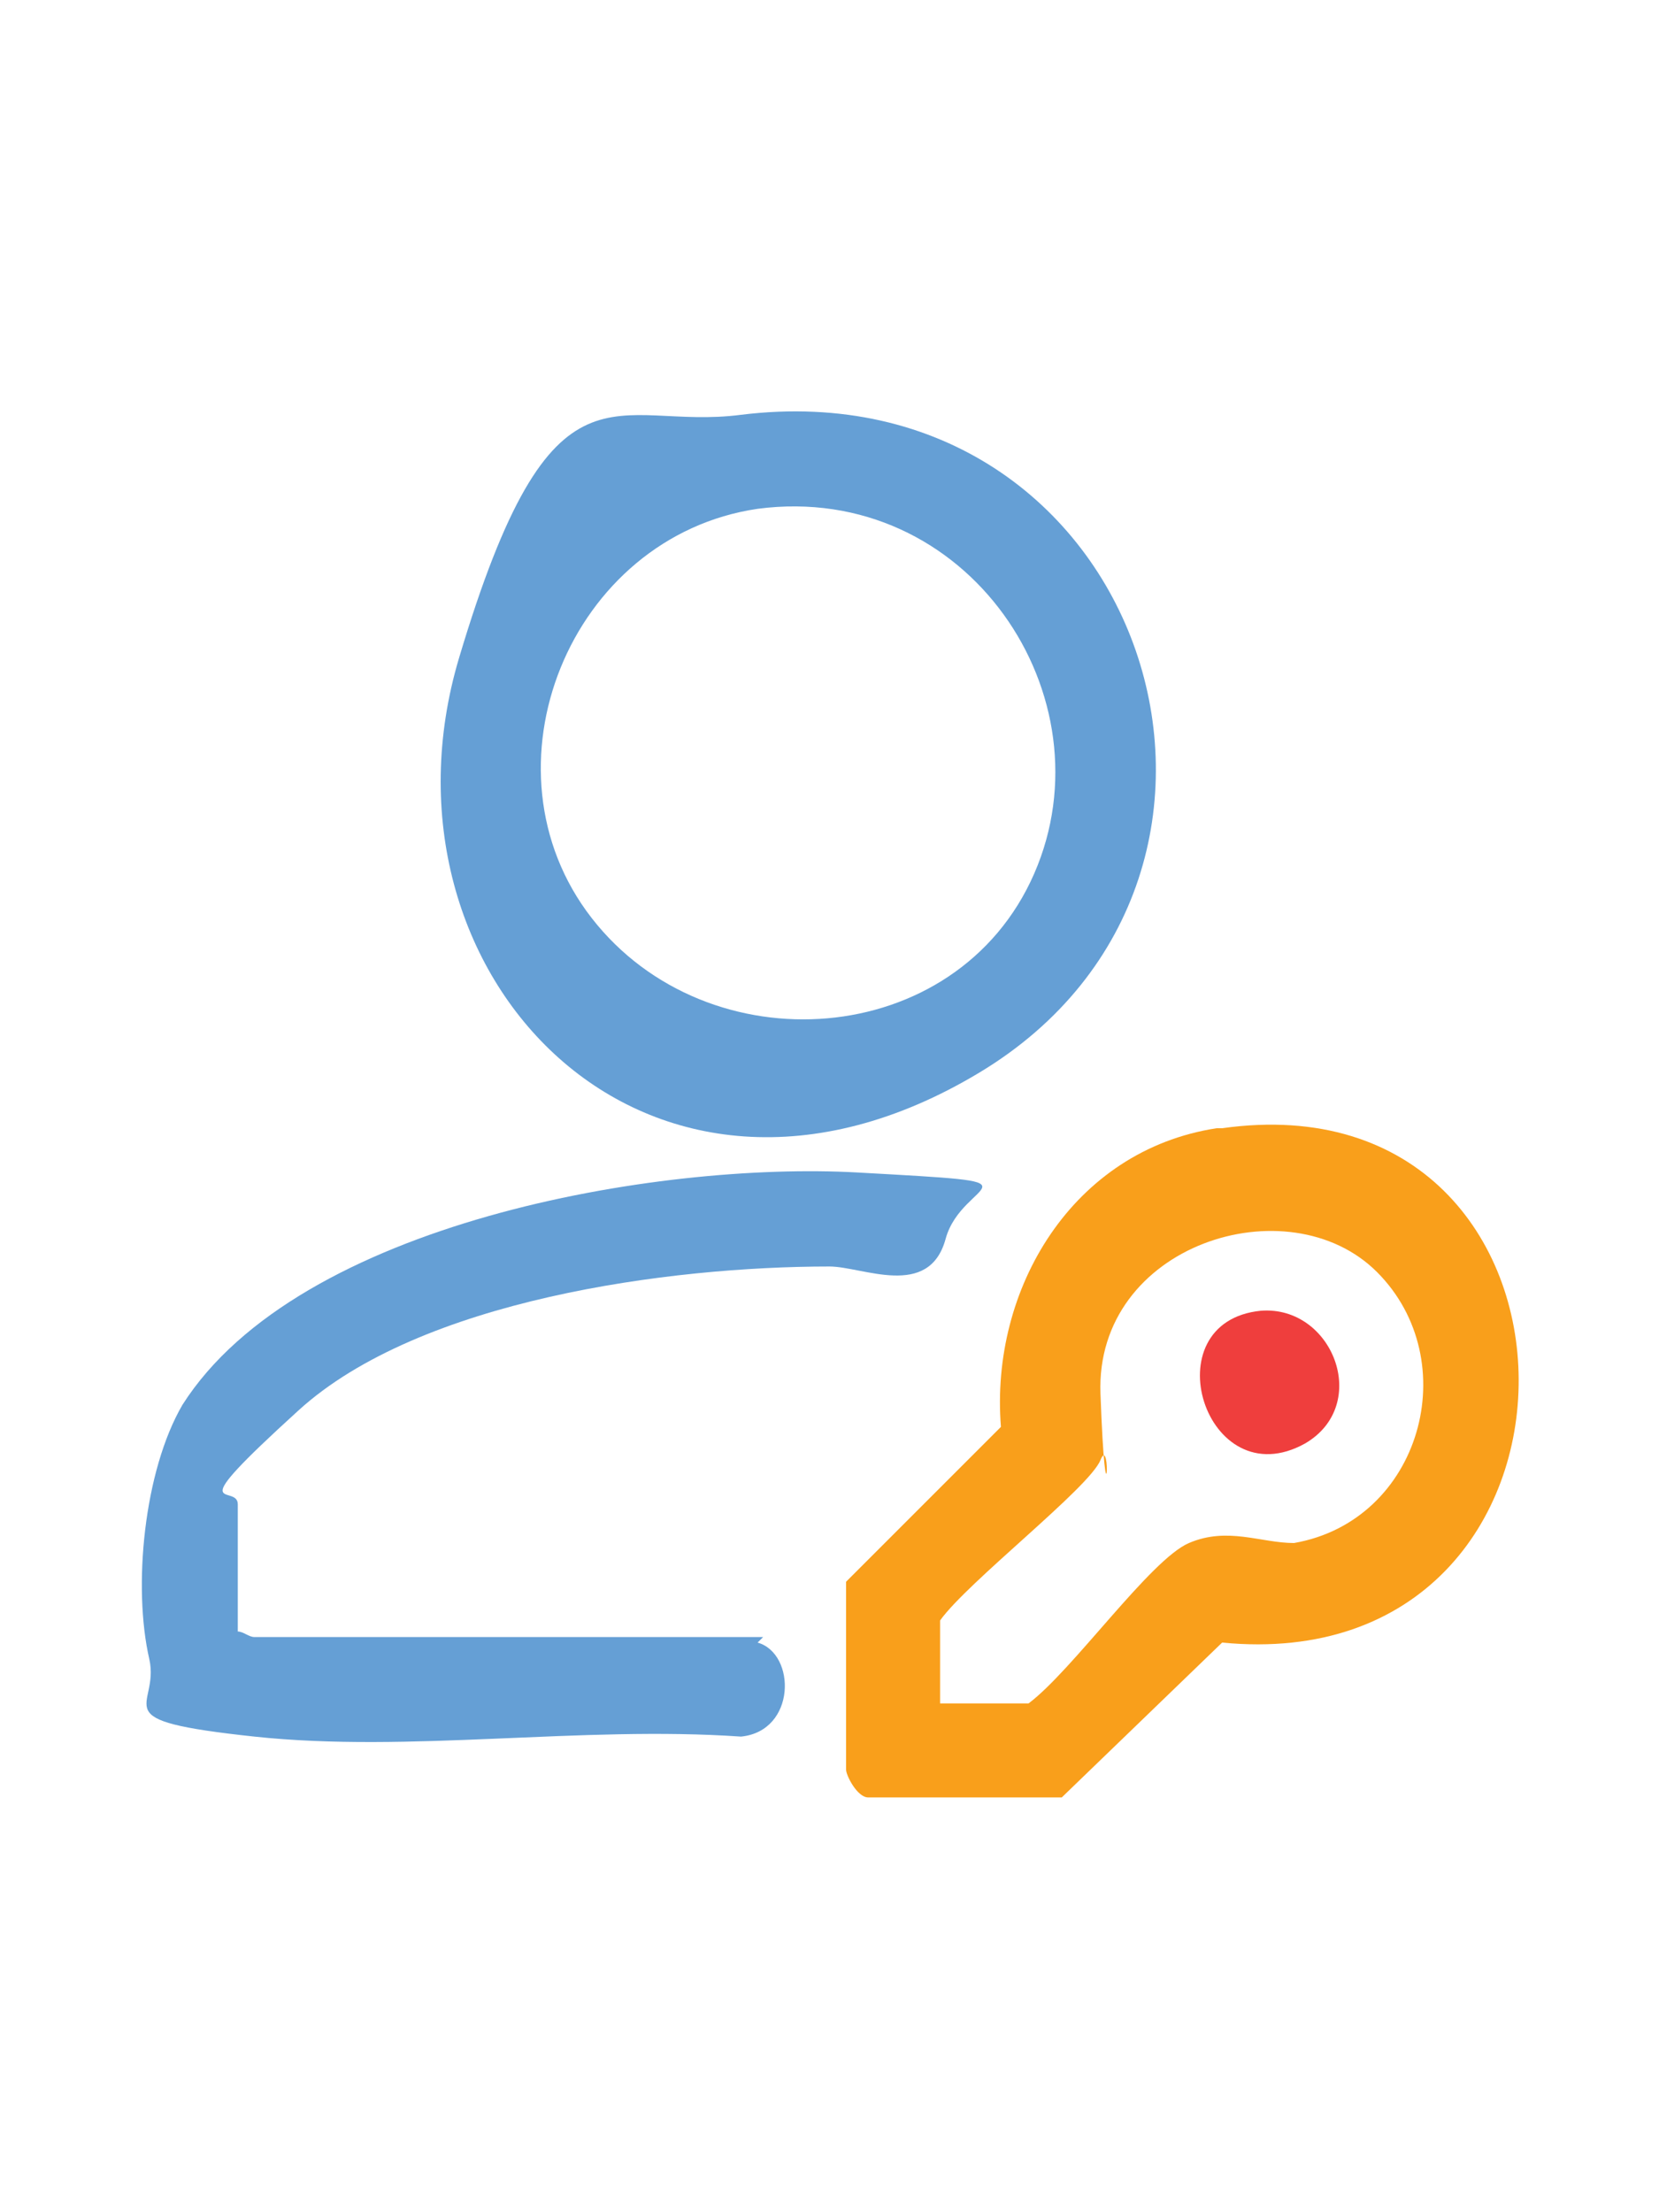
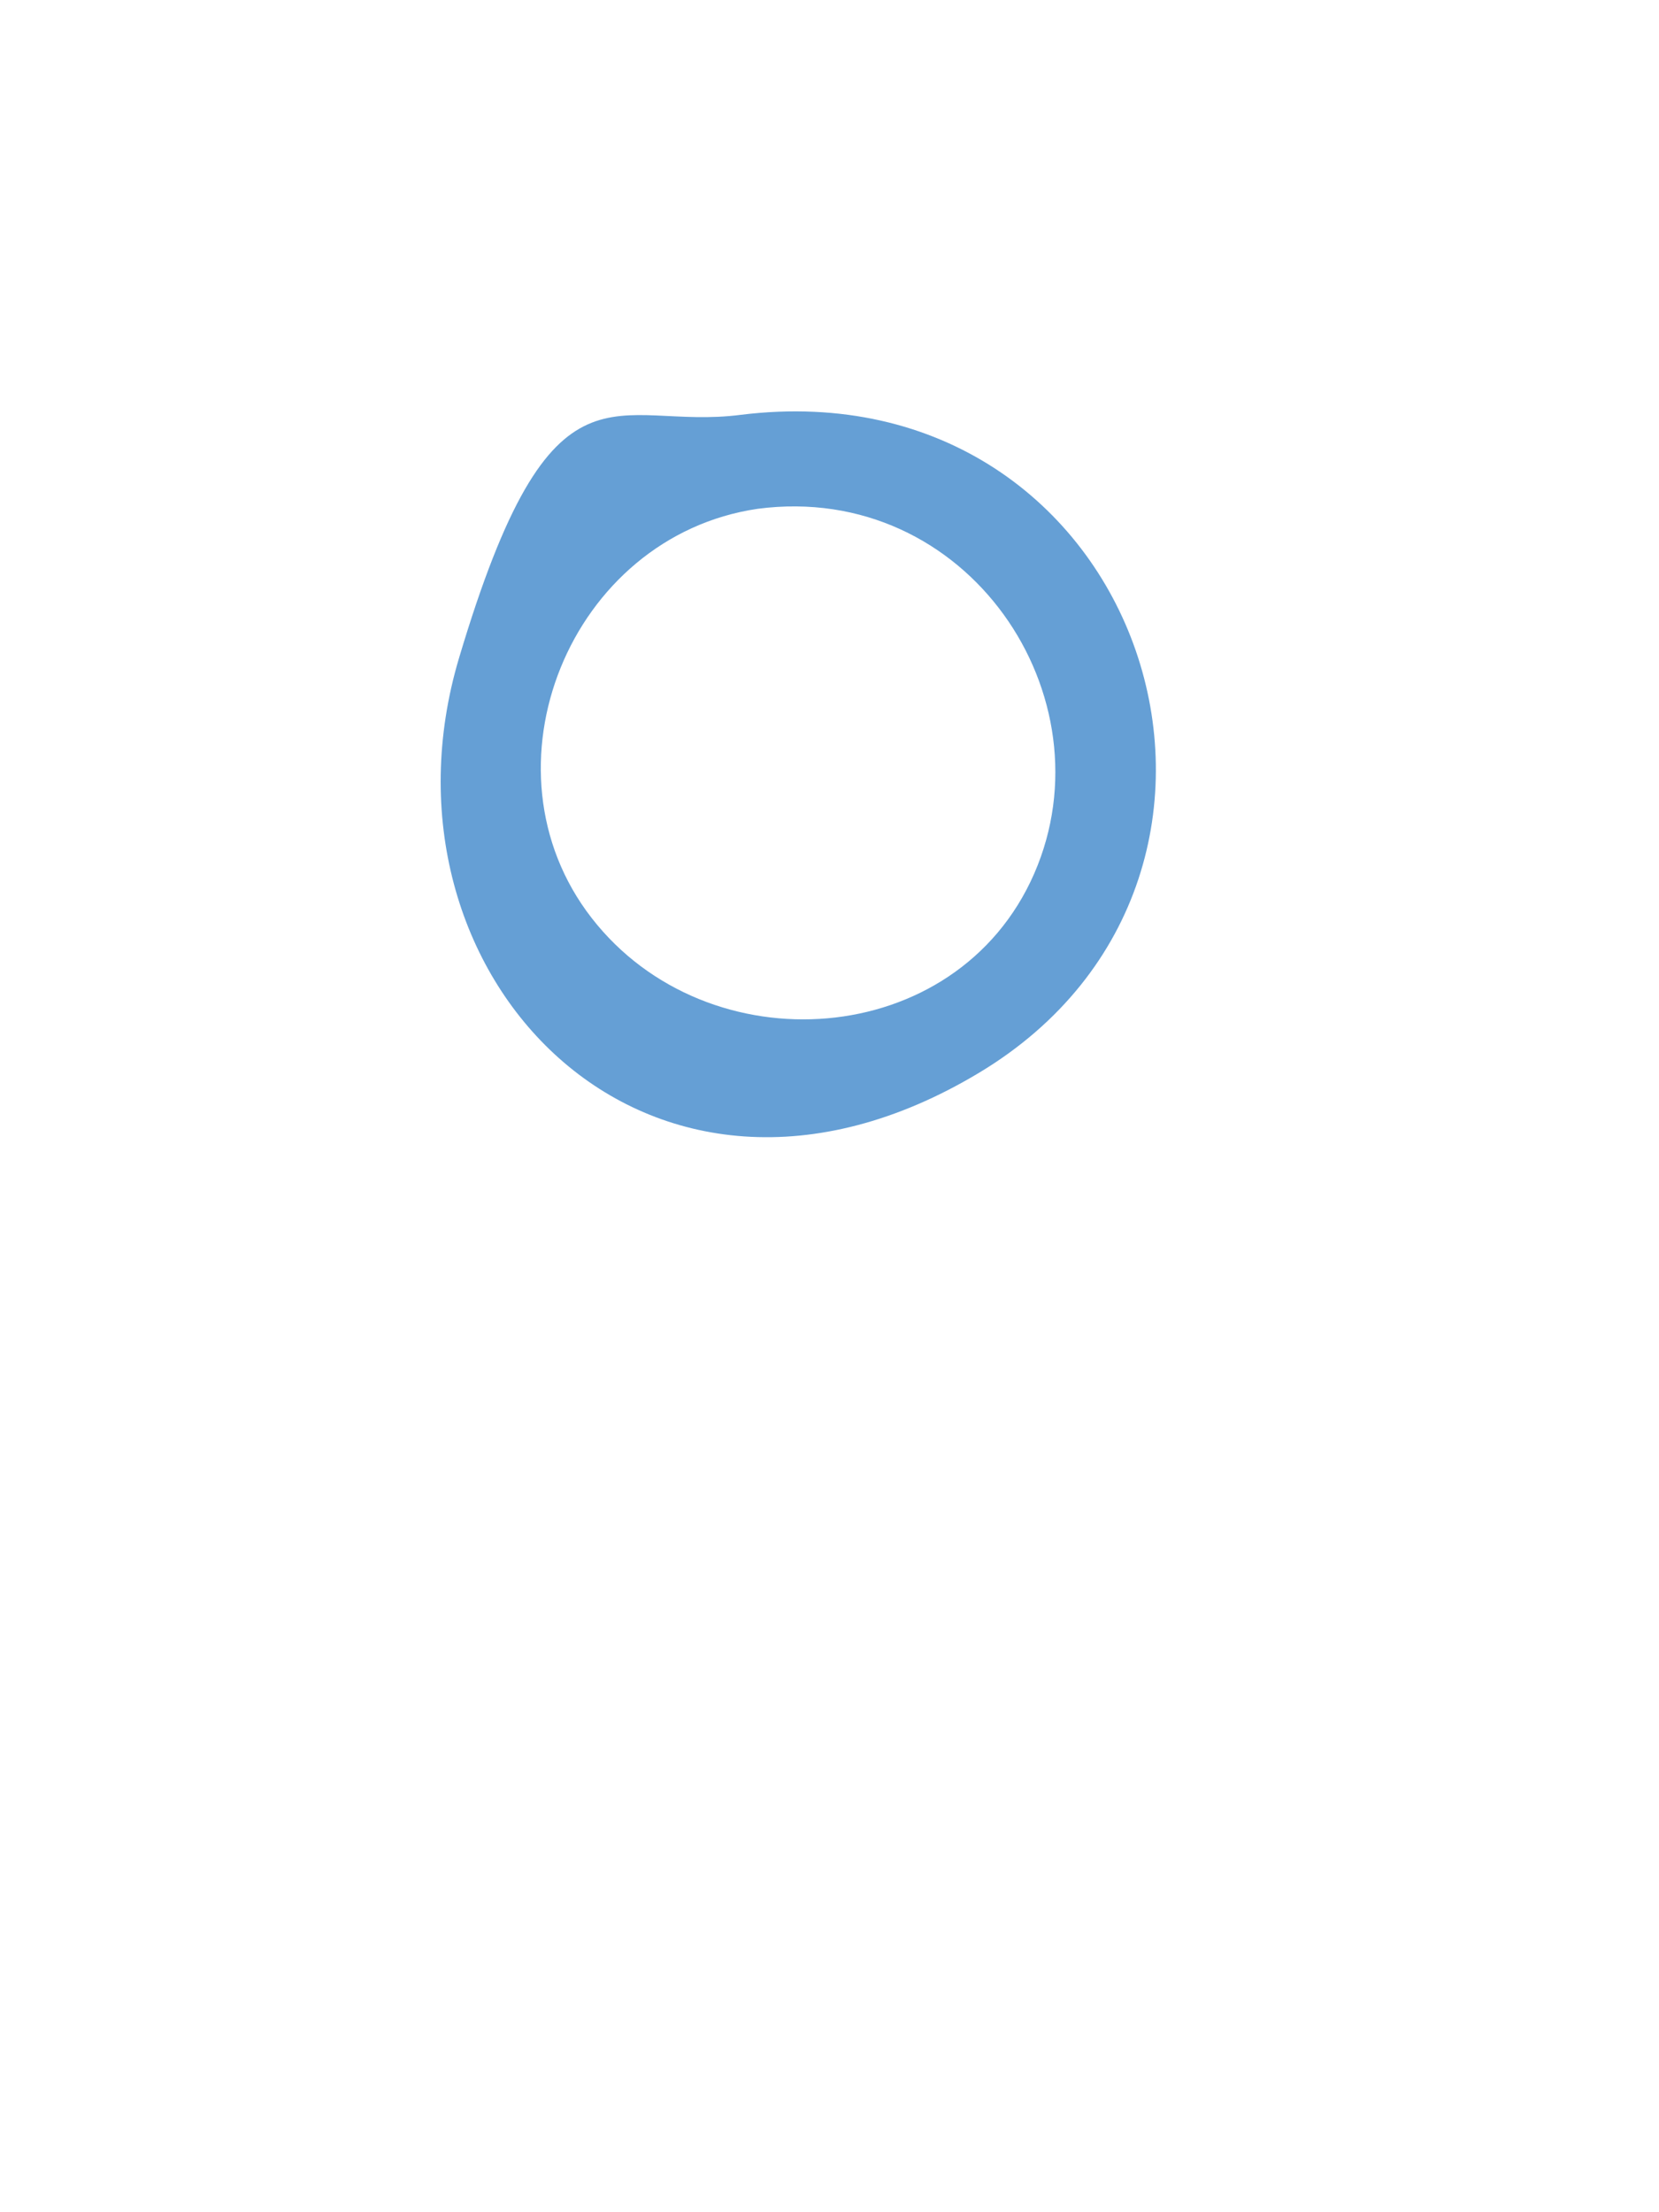
<svg xmlns="http://www.w3.org/2000/svg" viewBox="0 0 30 40">
  <defs>
    <style>.st1,.st2,.st3,.st4{stroke-miterlimit:10}.st3{stroke:#000}.st1,.st2{stroke-width:.5px}.st1,.st4{stroke:#ef3e3d}.st1,.st4,.st5{fill:#ef3d3c}.st2{stroke:#231f20}.st6{fill:#ef3e3d}.st3{stroke-width:.8px}.st4{stroke-width:.2px}.st9{fill:#f99f1b}.st10{display:none}.st11{fill:#659fd5}</style>
  </defs>
  <g id="User_Permissions">
    <path class="st11" d="M13.4 7.5c7.3-.9 10.3 8.3 4.3 11.9s-11.1-1.8-9.4-7.5 2.8-4.1 5.1-4.4Zm.3 1.7c-3.4.5-5.1 4.7-3 7.4s6.6 2.4 8-.8-1.2-7.1-5-6.6Z" />
-     <path class="st9" d="M22.1 20.4c7.1-1 7.2 10 0 9.3l-2.9 2.8h-3.5c-.2 0-.4-.4-.4-.5v-3.4l2.8-2.8c-.2-2.5 1.3-5 3.9-5.4Zm-5 10.4h1.5c.8-.6 2.2-2.6 2.9-2.9s1.3 0 1.9 0c2.3-.4 3.1-3.3 1.5-4.9s-5.1-.5-5 2.2.2.7 0 1.2-2.4 2.2-2.9 2.9v1.5Z" />
-     <path class="st11" d="M13.7 29.7c.7.2.7 1.6-.3 1.7-2.9-.2-6 .3-8.8 0s-1.7-.5-1.9-1.4c-.3-1.3-.1-3.4.6-4.6 2.1-3.3 8.6-4.4 12.2-4.2s1.9.1 1.6 1.2-1.5.5-2.1.5c-2.9 0-7.4.6-9.6 2.6s-1.1 1.3-1.1 1.7v2.3c.1 0 .2.1.3.1h9.2Z" />
-     <path class="st6" d="M22.8 23.7c1.3-.1 2 1.7.8 2.4-1.8 1-2.8-2.2-.8-2.4Z" />
  </g>
</svg>